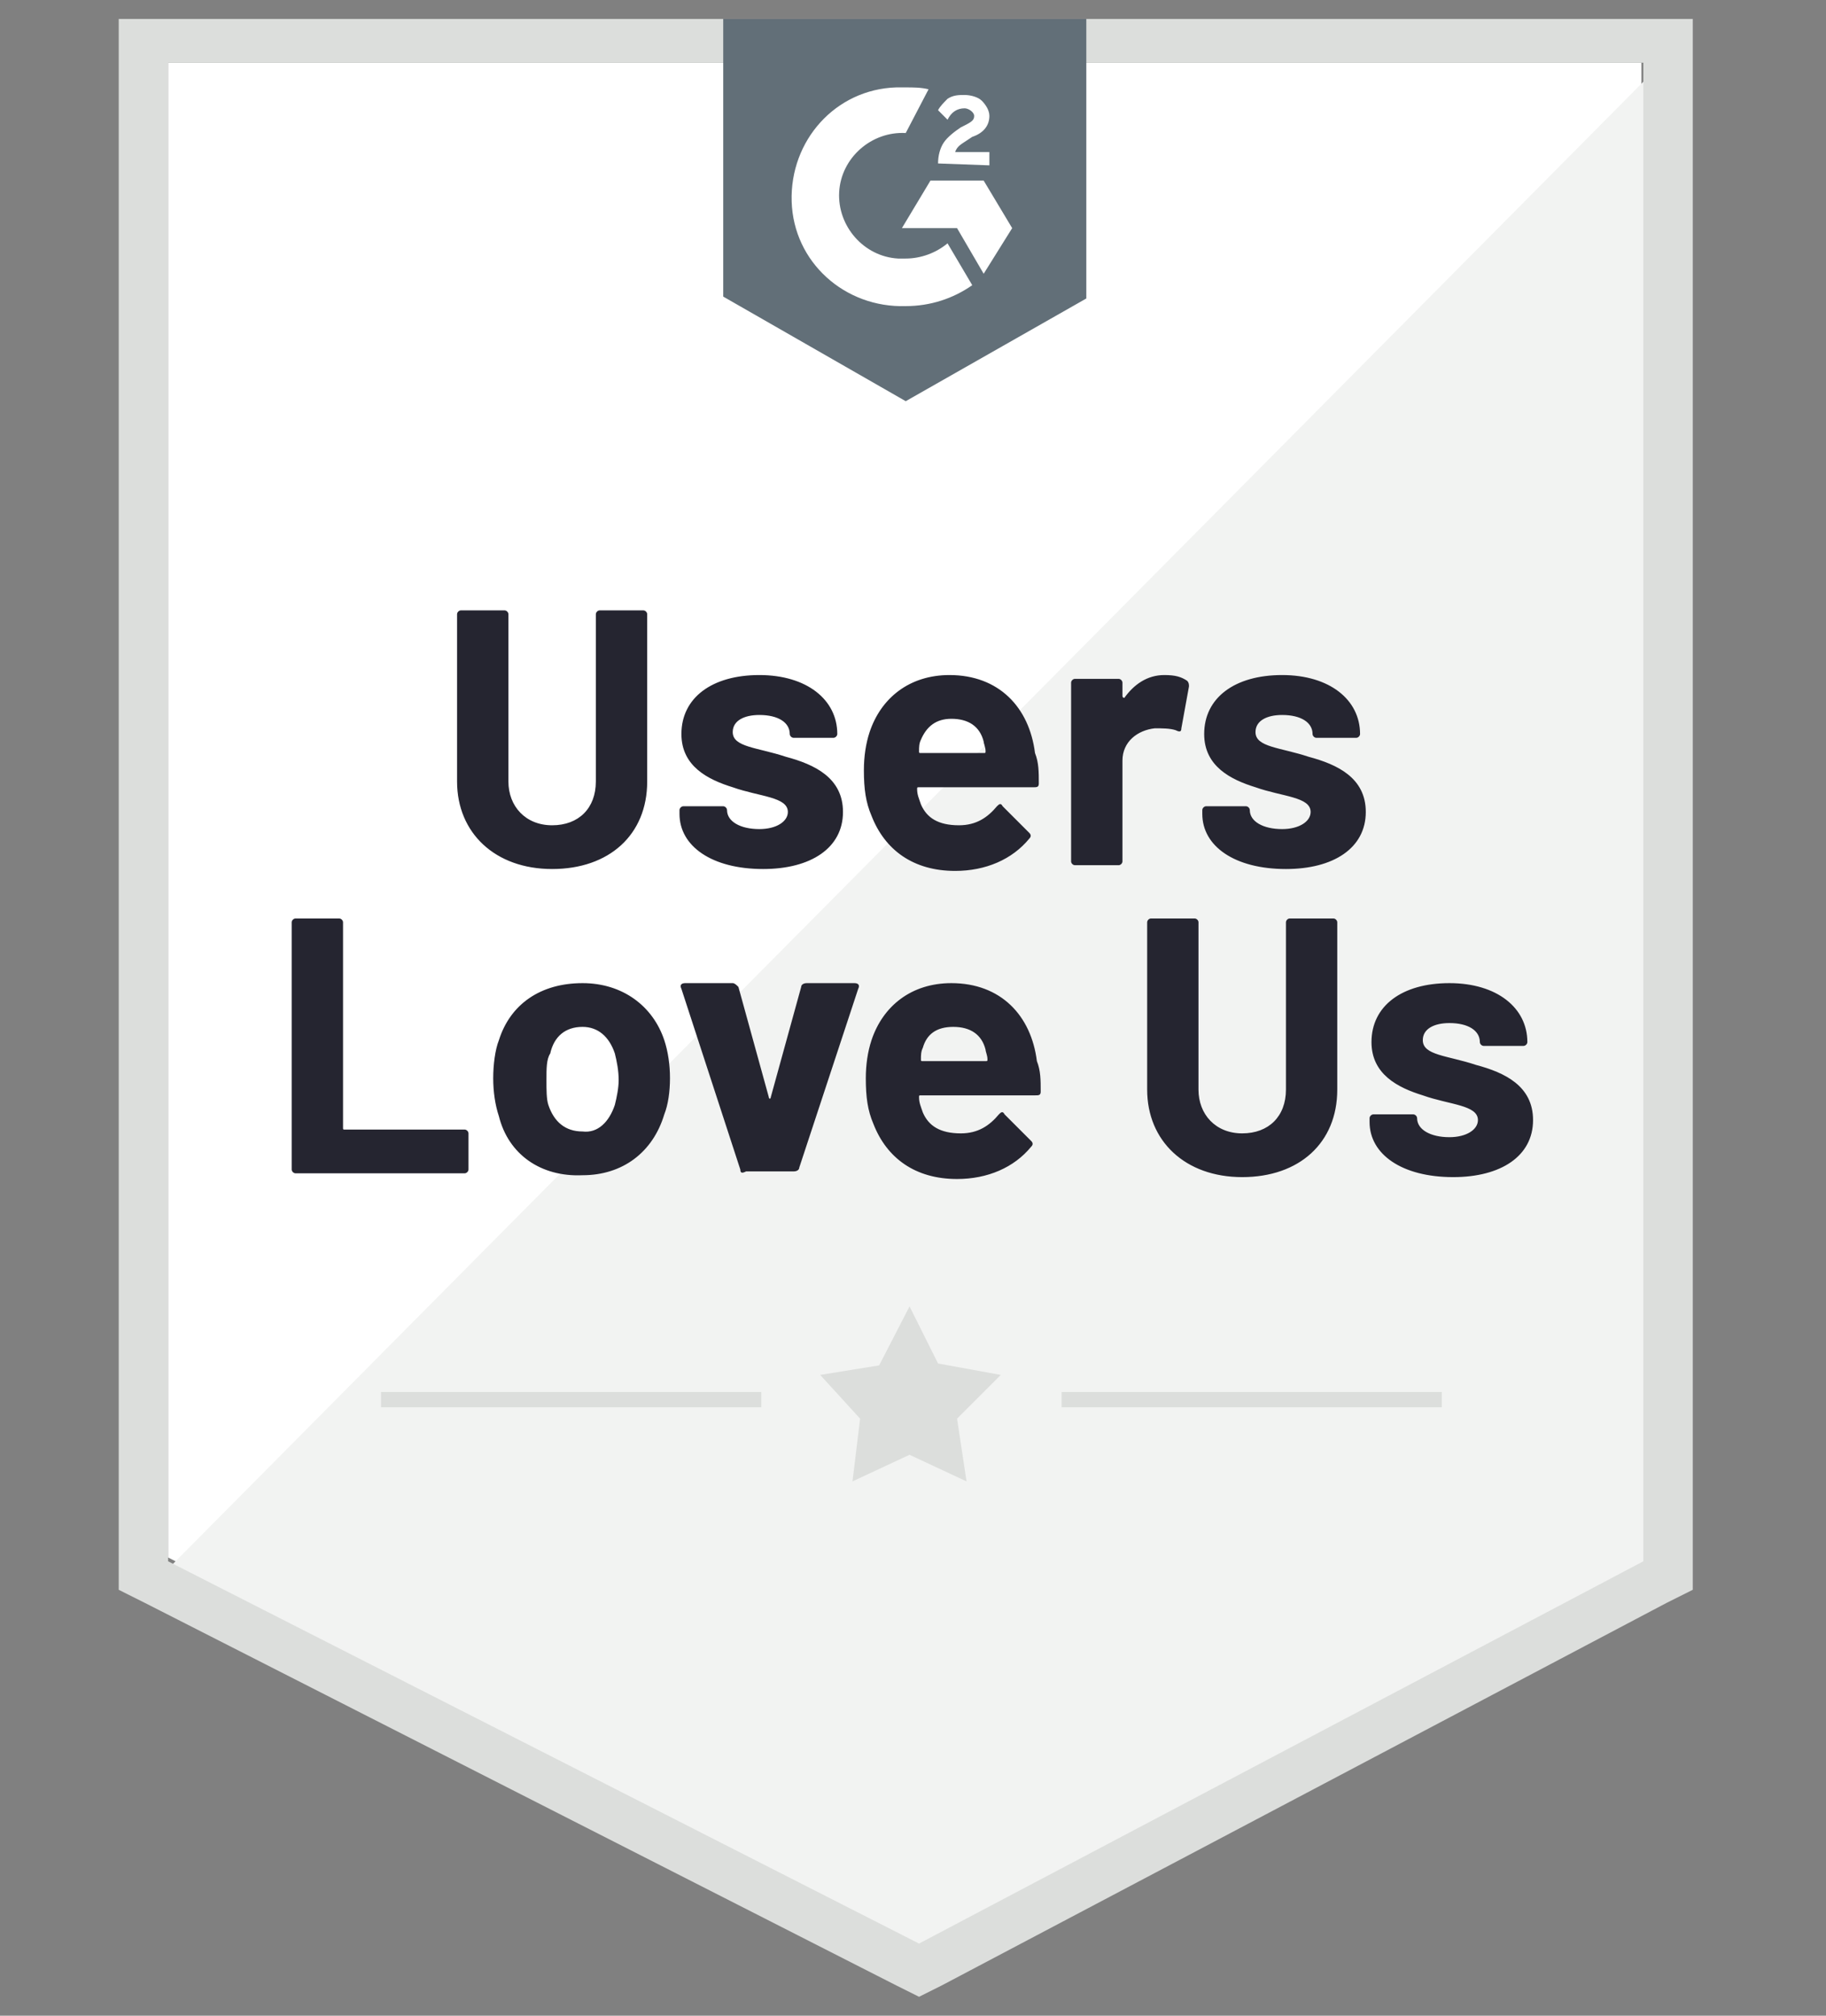
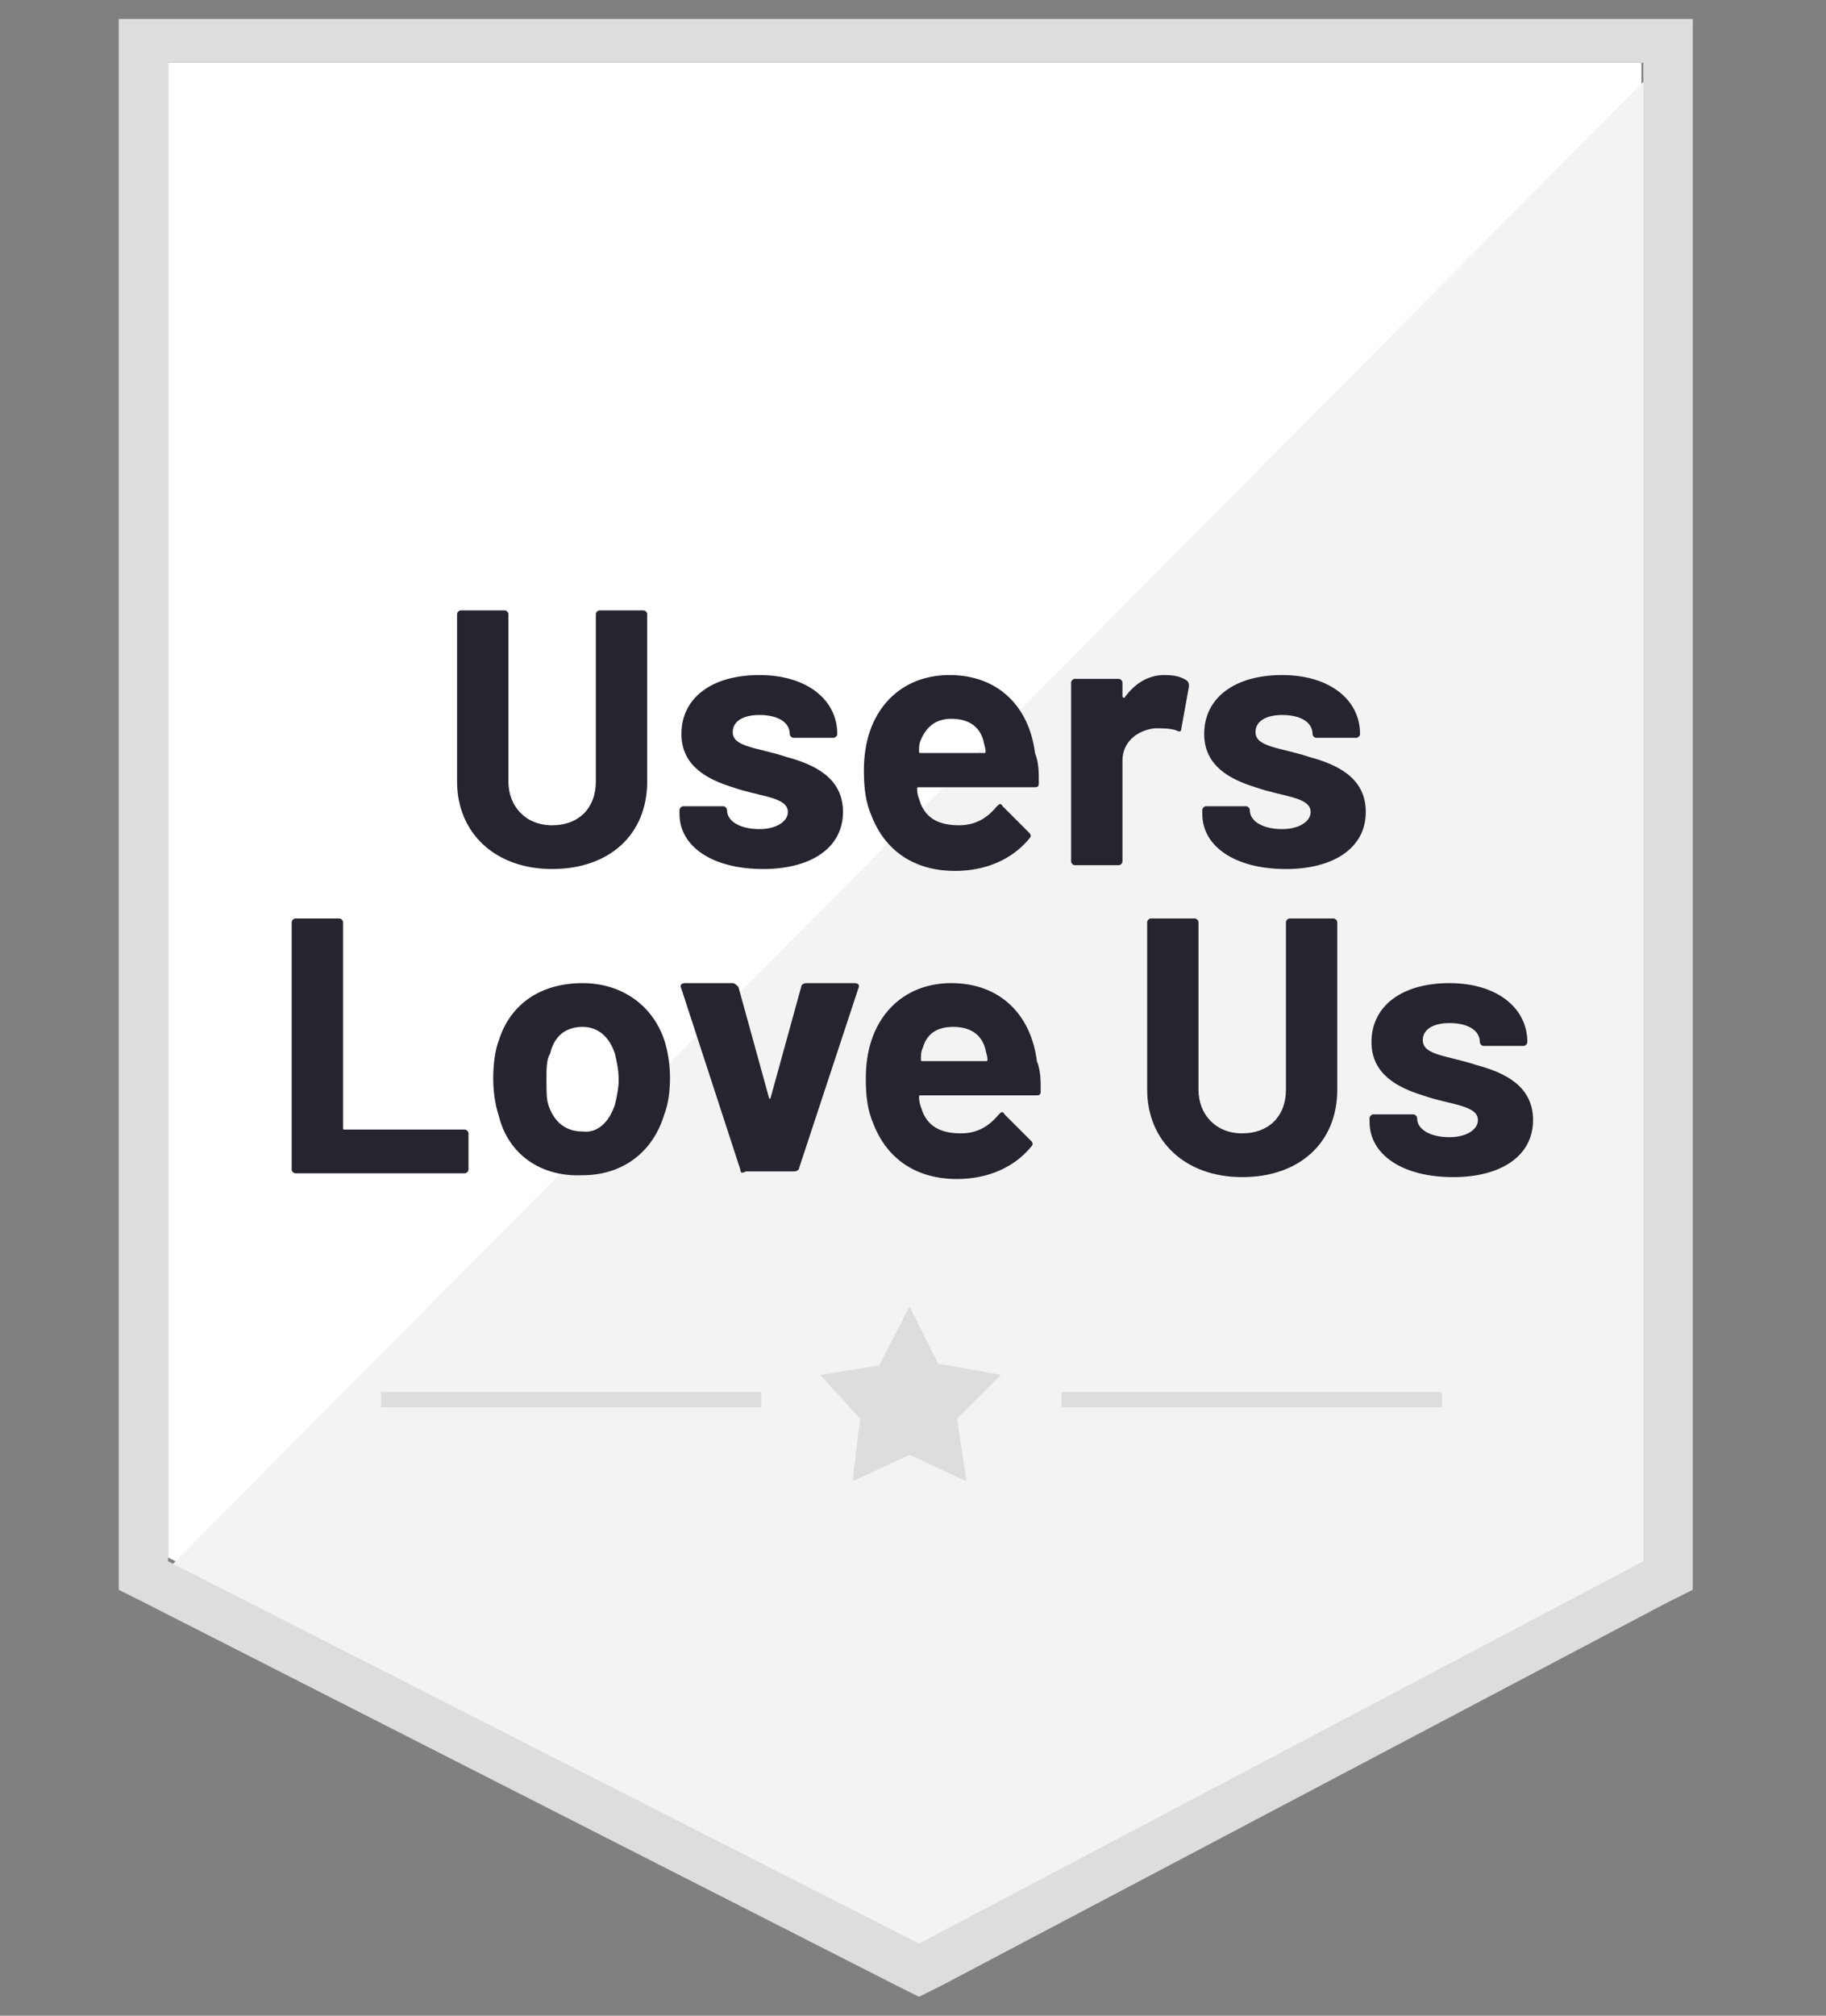
<svg xmlns="http://www.w3.org/2000/svg" width="58" height="64" viewBox="0 0 58 64" fill="none">
  <rect x="0" y="0" width="58" height="64" fill="#808080" stroke="none" />
  <g clip-path="url(#clip0_1860_5181)">
    <path d="M5.34 49.451L29.192 61.588L52.137 49.451V1.99H5.34V49.451Z" fill="white" />
    <path d="M52.62 2.171L4.857 50.296L29.614 62.554L52.62 50.779V2.171Z" fill="#F2F3F2" />
    <path d="M3.771 17.81V50.477L4.616 50.9L28.467 63.037L29.192 63.399L29.916 63.037L52.922 50.9L53.768 50.477V0.42H3.771V17.81ZM5.34 49.572V1.99H52.198V49.572L29.192 61.709L5.34 49.572Z" fill="#DCDEDC" />
-     <path d="M28.769 2.775C29.011 2.775 29.252 2.775 29.494 2.835L28.769 4.224C27.682 4.164 26.716 5.009 26.655 6.096C26.595 7.183 27.441 8.149 28.527 8.209H28.769C29.252 8.209 29.735 8.028 30.097 7.726L30.882 9.055C30.279 9.477 29.554 9.719 28.769 9.719C26.837 9.779 25.206 8.33 25.146 6.398C25.086 4.465 26.535 2.835 28.467 2.775H28.769ZM31.245 5.734L32.15 7.243L31.245 8.692L30.399 7.243H28.648L29.554 5.734H31.245ZM29.796 5.19C29.796 4.949 29.856 4.707 29.977 4.526C30.097 4.345 30.339 4.164 30.52 4.043L30.641 3.982C30.882 3.862 30.943 3.801 30.943 3.68C30.943 3.56 30.762 3.439 30.641 3.439C30.399 3.439 30.218 3.56 30.097 3.801L29.796 3.499C29.856 3.379 29.977 3.258 30.097 3.137C30.279 3.016 30.46 3.016 30.641 3.016C30.822 3.016 31.064 3.077 31.184 3.197C31.305 3.318 31.426 3.499 31.426 3.68C31.426 3.982 31.245 4.224 30.882 4.345L30.701 4.465C30.52 4.586 30.399 4.647 30.339 4.828H31.426V5.25L29.796 5.19ZM28.769 12.738L34.505 9.477V0.42H22.972V9.417L28.769 12.738Z" fill="#626F78" />
    <path d="M14.518 24.814V19.501C14.518 19.44 14.579 19.38 14.639 19.38H16.028C16.088 19.38 16.149 19.44 16.149 19.501V24.814C16.149 25.599 16.692 26.203 17.538 26.203C18.383 26.203 18.926 25.66 18.926 24.814V19.501C18.926 19.44 18.987 19.38 19.047 19.38H20.436C20.496 19.38 20.557 19.44 20.557 19.501V24.814C20.557 26.505 19.349 27.592 17.538 27.592C15.726 27.592 14.518 26.445 14.518 24.814ZM21.583 25.841V25.72C21.583 25.66 21.644 25.599 21.704 25.599H22.972C23.032 25.599 23.093 25.66 23.093 25.72C23.093 26.082 23.515 26.324 24.119 26.324C24.663 26.324 25.025 26.082 25.025 25.78C25.025 25.297 24.119 25.297 23.274 24.996C22.489 24.754 21.644 24.331 21.644 23.305C21.644 22.158 22.61 21.433 24.119 21.433C25.629 21.433 26.595 22.218 26.595 23.305C26.595 23.365 26.535 23.426 26.474 23.426H25.206C25.146 23.426 25.085 23.365 25.085 23.305C25.085 22.942 24.723 22.701 24.119 22.701C23.636 22.701 23.274 22.882 23.274 23.244C23.274 23.727 24.059 23.727 24.965 24.029C25.87 24.271 26.776 24.694 26.776 25.78C26.776 26.928 25.75 27.592 24.24 27.592C22.61 27.592 21.583 26.867 21.583 25.841ZM32.996 24.875C32.996 24.996 32.935 24.996 32.815 24.996H29.192C29.131 24.996 29.131 24.996 29.131 25.056C29.131 25.237 29.192 25.358 29.252 25.539C29.433 25.962 29.795 26.203 30.46 26.203C31.003 26.203 31.365 25.962 31.667 25.599C31.728 25.539 31.788 25.479 31.848 25.599L32.694 26.445C32.754 26.505 32.754 26.566 32.694 26.626C32.15 27.29 31.305 27.652 30.339 27.652C29.01 27.652 28.105 26.988 27.682 25.901C27.501 25.479 27.44 25.056 27.44 24.452C27.44 24.029 27.501 23.607 27.622 23.244C27.984 22.158 28.89 21.433 30.158 21.433C31.728 21.433 32.694 22.459 32.875 23.909C32.996 24.211 32.996 24.512 32.996 24.875ZM29.252 23.486C29.192 23.607 29.192 23.727 29.192 23.848C29.192 23.909 29.192 23.909 29.252 23.909H31.245C31.305 23.909 31.305 23.909 31.305 23.848C31.305 23.727 31.245 23.607 31.245 23.546C31.124 23.063 30.762 22.822 30.218 22.822C29.735 22.822 29.433 23.063 29.252 23.486ZM37.706 21.614C37.766 21.674 37.766 21.735 37.766 21.795L37.524 23.124C37.524 23.244 37.464 23.244 37.343 23.184C37.162 23.124 36.921 23.124 36.679 23.124C36.136 23.184 35.653 23.546 35.653 24.15V27.351C35.653 27.411 35.592 27.471 35.532 27.471H34.143C34.083 27.471 34.022 27.411 34.022 27.351V21.674C34.022 21.614 34.083 21.554 34.143 21.554H35.532C35.592 21.554 35.653 21.614 35.653 21.674V22.097C35.653 22.158 35.713 22.158 35.713 22.158C36.015 21.735 36.438 21.433 36.981 21.433C37.343 21.433 37.524 21.493 37.706 21.614ZM38.189 25.841V25.72C38.189 25.66 38.249 25.599 38.309 25.599H39.577C39.638 25.599 39.698 25.66 39.698 25.72C39.698 26.082 40.121 26.324 40.725 26.324C41.268 26.324 41.63 26.082 41.63 25.78C41.63 25.297 40.725 25.297 39.879 24.996C39.094 24.754 38.249 24.331 38.249 23.305C38.249 22.158 39.215 21.433 40.725 21.433C42.234 21.433 43.2 22.218 43.2 23.305C43.2 23.365 43.14 23.426 43.08 23.426H41.812C41.751 23.426 41.691 23.365 41.691 23.305C41.691 22.942 41.328 22.701 40.725 22.701C40.242 22.701 39.879 22.882 39.879 23.244C39.879 23.727 40.664 23.727 41.57 24.029C42.476 24.271 43.382 24.694 43.382 25.78C43.382 26.928 42.355 27.592 40.846 27.592C39.215 27.592 38.189 26.867 38.189 25.841ZM9.265 37.133V29.283C9.265 29.222 9.326 29.162 9.386 29.162H10.775C10.835 29.162 10.896 29.222 10.896 29.283V35.804C10.896 35.864 10.896 35.864 10.956 35.864H14.76C14.82 35.864 14.881 35.925 14.881 35.985V37.133C14.881 37.193 14.82 37.253 14.76 37.253H9.386C9.326 37.253 9.265 37.193 9.265 37.133ZM15.847 35.442C15.726 35.08 15.666 34.657 15.666 34.234C15.666 33.812 15.726 33.328 15.847 33.026C16.209 31.879 17.175 31.215 18.504 31.215C19.772 31.215 20.738 31.94 21.1 33.026C21.221 33.389 21.281 33.812 21.281 34.234C21.281 34.657 21.221 35.08 21.1 35.382C20.738 36.589 19.772 37.314 18.504 37.314C17.175 37.374 16.149 36.65 15.847 35.442ZM19.53 35.08C19.591 34.838 19.651 34.536 19.651 34.295C19.651 33.993 19.591 33.691 19.53 33.449C19.349 32.906 18.987 32.604 18.504 32.604C17.96 32.604 17.598 32.906 17.477 33.449C17.357 33.63 17.357 33.932 17.357 34.295C17.357 34.596 17.357 34.898 17.417 35.08C17.598 35.623 17.96 35.925 18.504 35.925C18.987 35.985 19.349 35.623 19.53 35.08ZM23.515 37.133L21.644 31.396C21.583 31.275 21.644 31.215 21.764 31.215H23.274C23.334 31.215 23.395 31.275 23.455 31.336L24.421 34.838C24.421 34.898 24.482 34.898 24.482 34.838L25.448 31.336C25.448 31.275 25.508 31.215 25.629 31.215H27.139C27.259 31.215 27.32 31.275 27.259 31.396L25.387 37.072C25.387 37.133 25.327 37.193 25.206 37.193H23.697C23.576 37.253 23.515 37.253 23.515 37.133ZM33.056 34.657C33.056 34.778 32.996 34.778 32.875 34.778H29.252C29.192 34.778 29.192 34.778 29.192 34.838C29.192 35.019 29.252 35.14 29.312 35.321C29.494 35.744 29.856 35.985 30.52 35.985C31.063 35.985 31.426 35.744 31.728 35.382C31.788 35.321 31.848 35.261 31.909 35.382L32.754 36.227C32.815 36.287 32.815 36.348 32.754 36.408C32.211 37.072 31.365 37.434 30.399 37.434C29.071 37.434 28.165 36.77 27.742 35.683C27.561 35.261 27.501 34.838 27.501 34.234C27.501 33.812 27.561 33.389 27.682 33.026C28.044 31.94 28.95 31.215 30.218 31.215C31.788 31.215 32.754 32.242 32.935 33.691C33.056 33.993 33.056 34.295 33.056 34.657ZM29.312 33.268C29.252 33.389 29.252 33.51 29.252 33.63C29.252 33.691 29.252 33.691 29.312 33.691H31.305C31.365 33.691 31.365 33.691 31.365 33.63C31.365 33.51 31.305 33.389 31.305 33.328C31.184 32.845 30.822 32.604 30.278 32.604C29.735 32.604 29.433 32.845 29.312 33.268ZM36.438 34.596V29.283C36.438 29.222 36.498 29.162 36.558 29.162H37.947C38.008 29.162 38.068 29.222 38.068 29.283V34.596C38.068 35.382 38.611 35.985 39.457 35.985C40.302 35.985 40.846 35.442 40.846 34.596V29.283C40.846 29.222 40.906 29.162 40.966 29.162H42.355C42.415 29.162 42.476 29.222 42.476 29.283V34.596C42.476 36.287 41.268 37.374 39.457 37.374C37.645 37.374 36.438 36.227 36.438 34.596ZM43.502 35.623V35.502C43.502 35.442 43.563 35.382 43.623 35.382H44.891C44.952 35.382 45.012 35.442 45.012 35.502C45.012 35.864 45.435 36.106 46.038 36.106C46.582 36.106 46.944 35.864 46.944 35.563C46.944 35.08 46.038 35.08 45.193 34.778C44.408 34.536 43.563 34.113 43.563 33.087C43.563 31.94 44.529 31.215 46.038 31.215C47.548 31.215 48.514 32 48.514 33.087C48.514 33.147 48.454 33.208 48.393 33.208H47.125C47.065 33.208 47.005 33.147 47.005 33.087C47.005 32.725 46.642 32.483 46.038 32.483C45.555 32.483 45.193 32.664 45.193 33.026C45.193 33.51 45.978 33.51 46.884 33.812C47.789 34.053 48.695 34.476 48.695 35.563C48.695 36.71 47.669 37.374 46.159 37.374C44.529 37.374 43.502 36.65 43.502 35.623Z" fill="#252530" />
    <path d="M12.103 44.197H24.18V44.681H12.103V44.197ZM33.72 44.197H45.797V44.681H33.72V44.197Z" fill="#DCDEDC" />
    <path d="M26.052 43.654L27.924 43.352L28.89 41.48L29.796 43.292L31.788 43.654L30.399 45.043L30.701 47.035L28.89 46.19L27.078 47.035L27.32 45.043L26.052 43.654Z" fill="#DCDEDC" />
  </g>
  <defs>
    <clipPath id="clip0_1860_5181">
      <rect width="56.76" height="62.798" fill="white" transform="translate(0.449 0.601)" />
    </clipPath>
  </defs>
</svg>